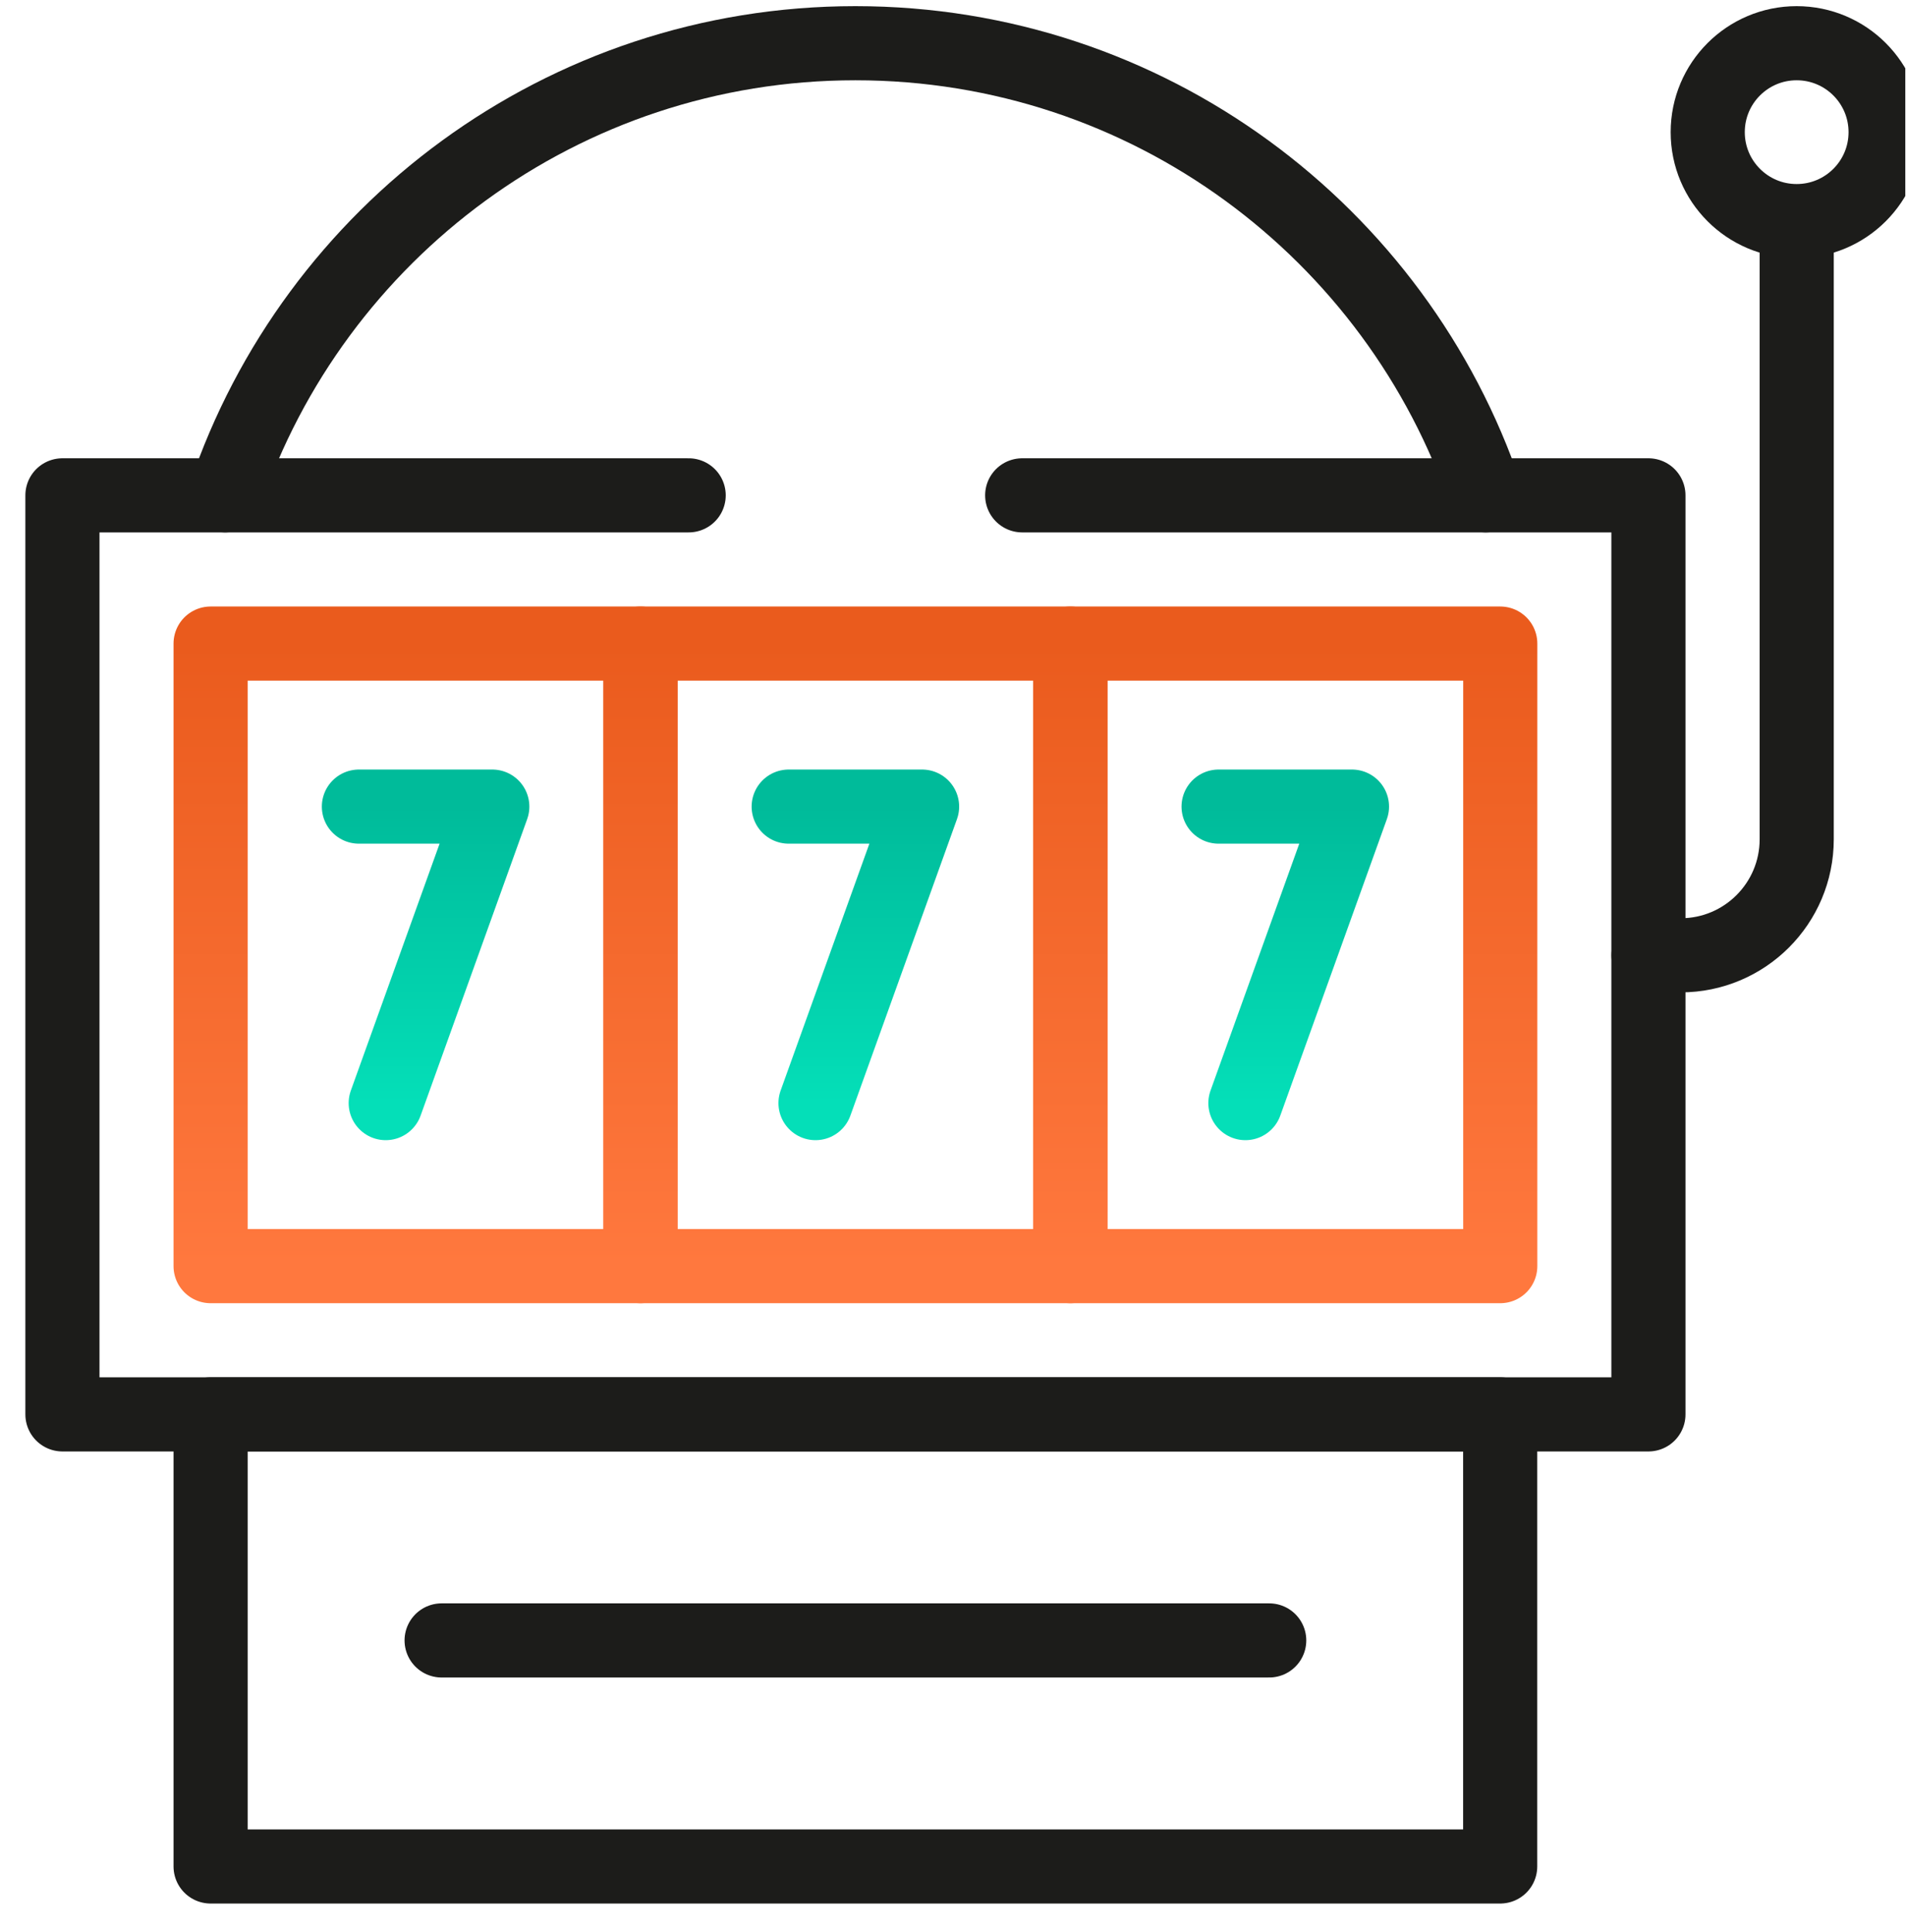
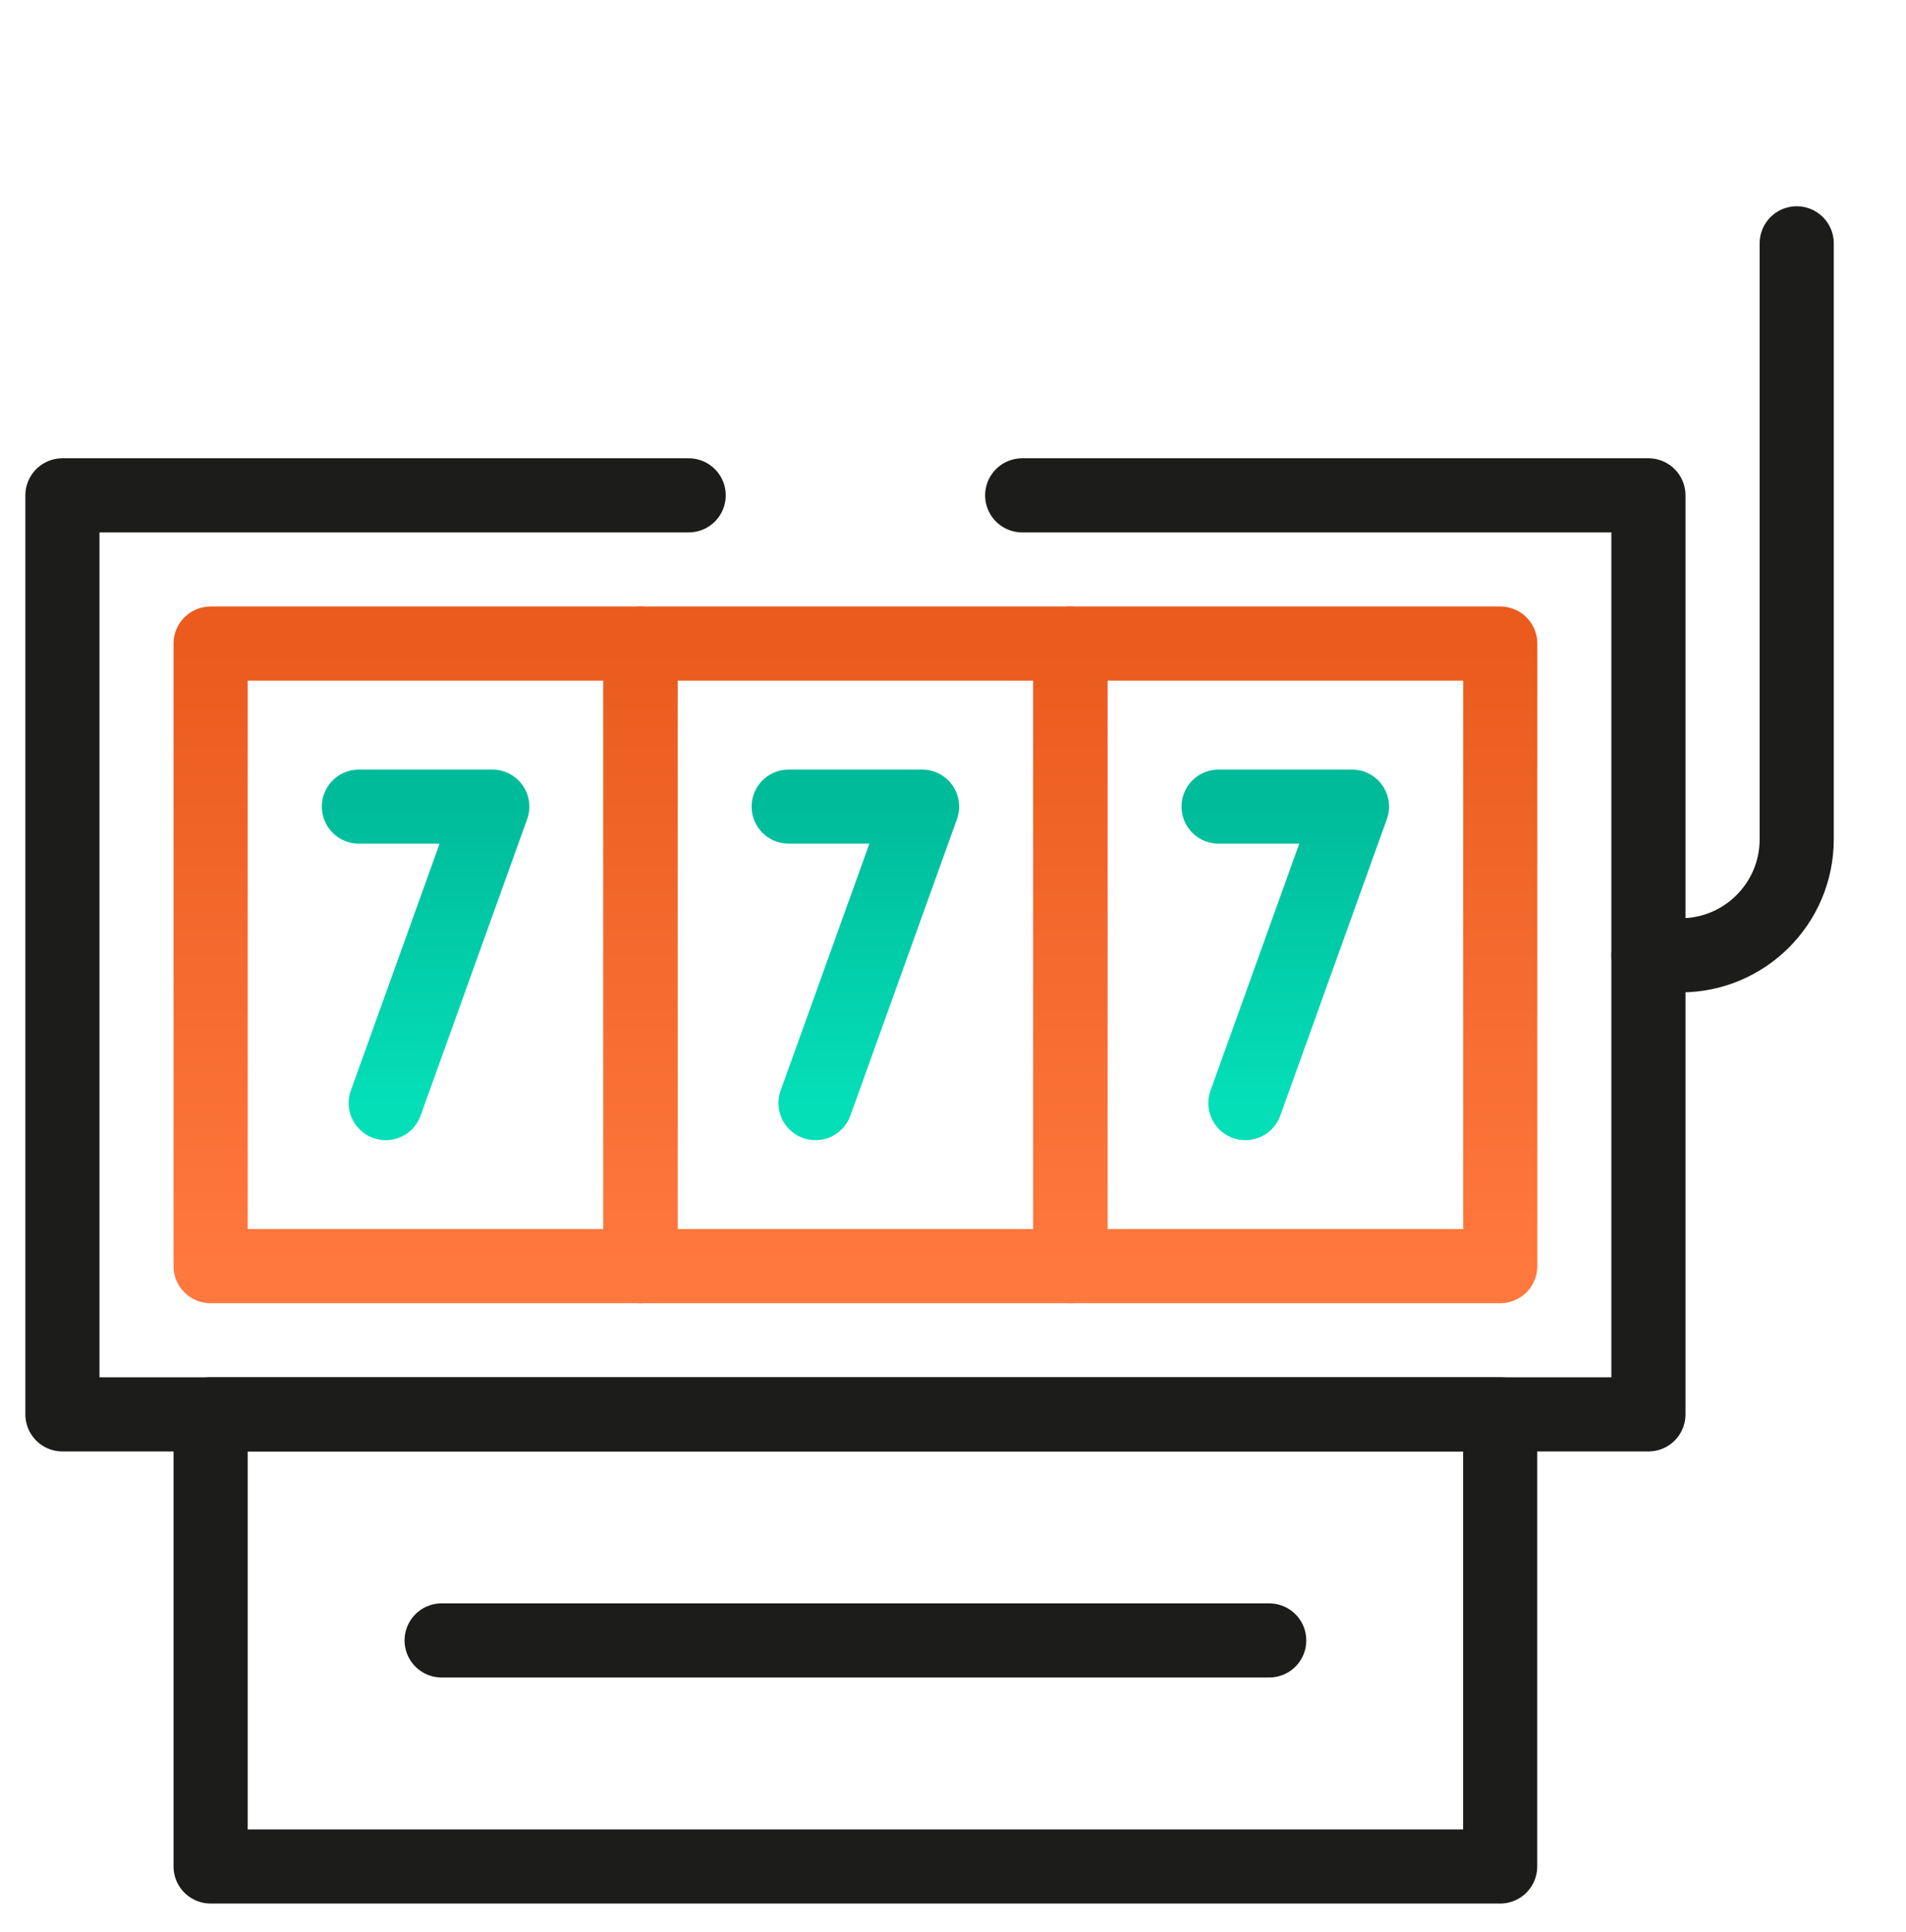
<svg xmlns="http://www.w3.org/2000/svg" width="73" height="74" viewBox="0 0 73 74" fill="none">
  <g clip-path="url(#clip0_6_20908)">
    <g clip-path="url(#clip1_6_20908)">
      <path d="M13.746 30.892H18.855L14.773 42.247" stroke="url(#paint0_linear_6_20908)" stroke-width="2.839" stroke-miterlimit="10" stroke-linecap="round" stroke-linejoin="round" />
      <path d="M24.53 48.491H8.066V24.648H24.53V48.491Z" stroke="url(#paint1_linear_6_20908)" stroke-width="2.839" stroke-miterlimit="10" stroke-linecap="round" stroke-linejoin="round" />
      <path d="M30.207 30.892H35.316L31.234 42.247" stroke="url(#paint2_linear_6_20908)" stroke-width="2.839" stroke-miterlimit="10" stroke-linecap="round" stroke-linejoin="round" />
      <path d="M40.995 48.491H24.531V24.648H40.995V48.491Z" stroke="url(#paint3_linear_6_20908)" stroke-width="2.839" stroke-miterlimit="10" stroke-linecap="round" stroke-linejoin="round" />
      <path d="M46.672 30.892H51.781L47.699 42.247" stroke="url(#paint4_linear_6_20908)" stroke-width="2.839" stroke-miterlimit="10" stroke-linecap="round" stroke-linejoin="round" />
-       <path d="M57.46 48.491H40.996V24.648H57.46V48.491Z" stroke="url(#paint5_linear_6_20908)" stroke-width="2.839" stroke-miterlimit="10" stroke-linecap="round" stroke-linejoin="round" />
-       <path d="M56.902 18.97C53.5 8.903 43.977 1.655 32.762 1.655C21.546 1.655 12.023 8.903 8.621 18.97" stroke="#1C1C1A" stroke-width="2.839" stroke-miterlimit="10" stroke-linecap="round" stroke-linejoin="round" />
+       <path d="M57.46 48.491H40.996V24.648H57.46V48.491" stroke="url(#paint5_linear_6_20908)" stroke-width="2.839" stroke-miterlimit="10" stroke-linecap="round" stroke-linejoin="round" />
      <path d="M68.814 9.319V32.143C68.814 34.598 66.824 36.587 64.37 36.587H63.137" stroke="#1C1C1A" stroke-width="2.839" stroke-miterlimit="10" stroke-linecap="round" stroke-linejoin="round" />
-       <path d="M72.219 5.062C72.219 3.18 70.694 1.655 68.812 1.655C66.931 1.655 65.406 3.18 65.406 5.062C65.406 6.943 66.931 8.468 68.812 8.468C70.694 8.468 72.219 6.943 72.219 5.062Z" stroke="#1C1C1A" stroke-width="2.839" stroke-miterlimit="10" stroke-linecap="round" stroke-linejoin="round" />
      <path d="M39.15 18.971H63.135V54.169H2.391V18.971H26.376" stroke="#1C1C1A" stroke-width="2.839" stroke-miterlimit="10" stroke-linecap="round" stroke-linejoin="round" />
      <path d="M57.457 54.168H8.066V71.483H57.457V54.168Z" stroke="#1C1C1A" stroke-width="2.839" stroke-miterlimit="10" stroke-linecap="round" stroke-linejoin="round" />
      <path d="M16.914 62.826H48.611" stroke="#1C1C1A" stroke-width="2.839" stroke-miterlimit="10" stroke-linecap="round" stroke-linejoin="round" />
    </g>
  </g>
  <defs>
    <linearGradient id="paint0_linear_6_20908" x1="16.301" y1="42.247" x2="16.301" y2="30.892" gradientUnits="userSpaceOnUse">
      <stop stop-color="#04DFB8" />
      <stop offset="1" stop-color="#00BB9A" />
    </linearGradient>
    <linearGradient id="paint1_linear_6_20908" x1="16.298" y1="48.491" x2="16.298" y2="24.648" gradientUnits="userSpaceOnUse">
      <stop stop-color="#FF783E" />
      <stop offset="1" stop-color="#EA5B1D" />
    </linearGradient>
    <linearGradient id="paint2_linear_6_20908" x1="32.762" y1="42.247" x2="32.762" y2="30.892" gradientUnits="userSpaceOnUse">
      <stop stop-color="#04DFB8" />
      <stop offset="1" stop-color="#00BB9A" />
    </linearGradient>
    <linearGradient id="paint3_linear_6_20908" x1="32.763" y1="48.491" x2="32.763" y2="24.648" gradientUnits="userSpaceOnUse">
      <stop stop-color="#FF783E" />
      <stop offset="1" stop-color="#EA5B1D" />
    </linearGradient>
    <linearGradient id="paint4_linear_6_20908" x1="49.227" y1="42.247" x2="49.227" y2="30.892" gradientUnits="userSpaceOnUse">
      <stop stop-color="#04DFB8" />
      <stop offset="1" stop-color="#00BB9A" />
    </linearGradient>
    <linearGradient id="paint5_linear_6_20908" x1="49.228" y1="48.491" x2="49.228" y2="24.648" gradientUnits="userSpaceOnUse">
      <stop stop-color="#FF783E" />
      <stop offset="1" stop-color="#EA5B1D" />
    </linearGradient>
    <clipPath id="clip0_6_20908">
      <rect width="72" height="73" fill="white" transform="translate(0.973 0.236)" />
    </clipPath>
    <clipPath id="clip1_6_20908">
      <rect width="72.667" height="72.667" fill="white" transform="translate(0.973 0.236)" />
    </clipPath>
  </defs>
</svg>